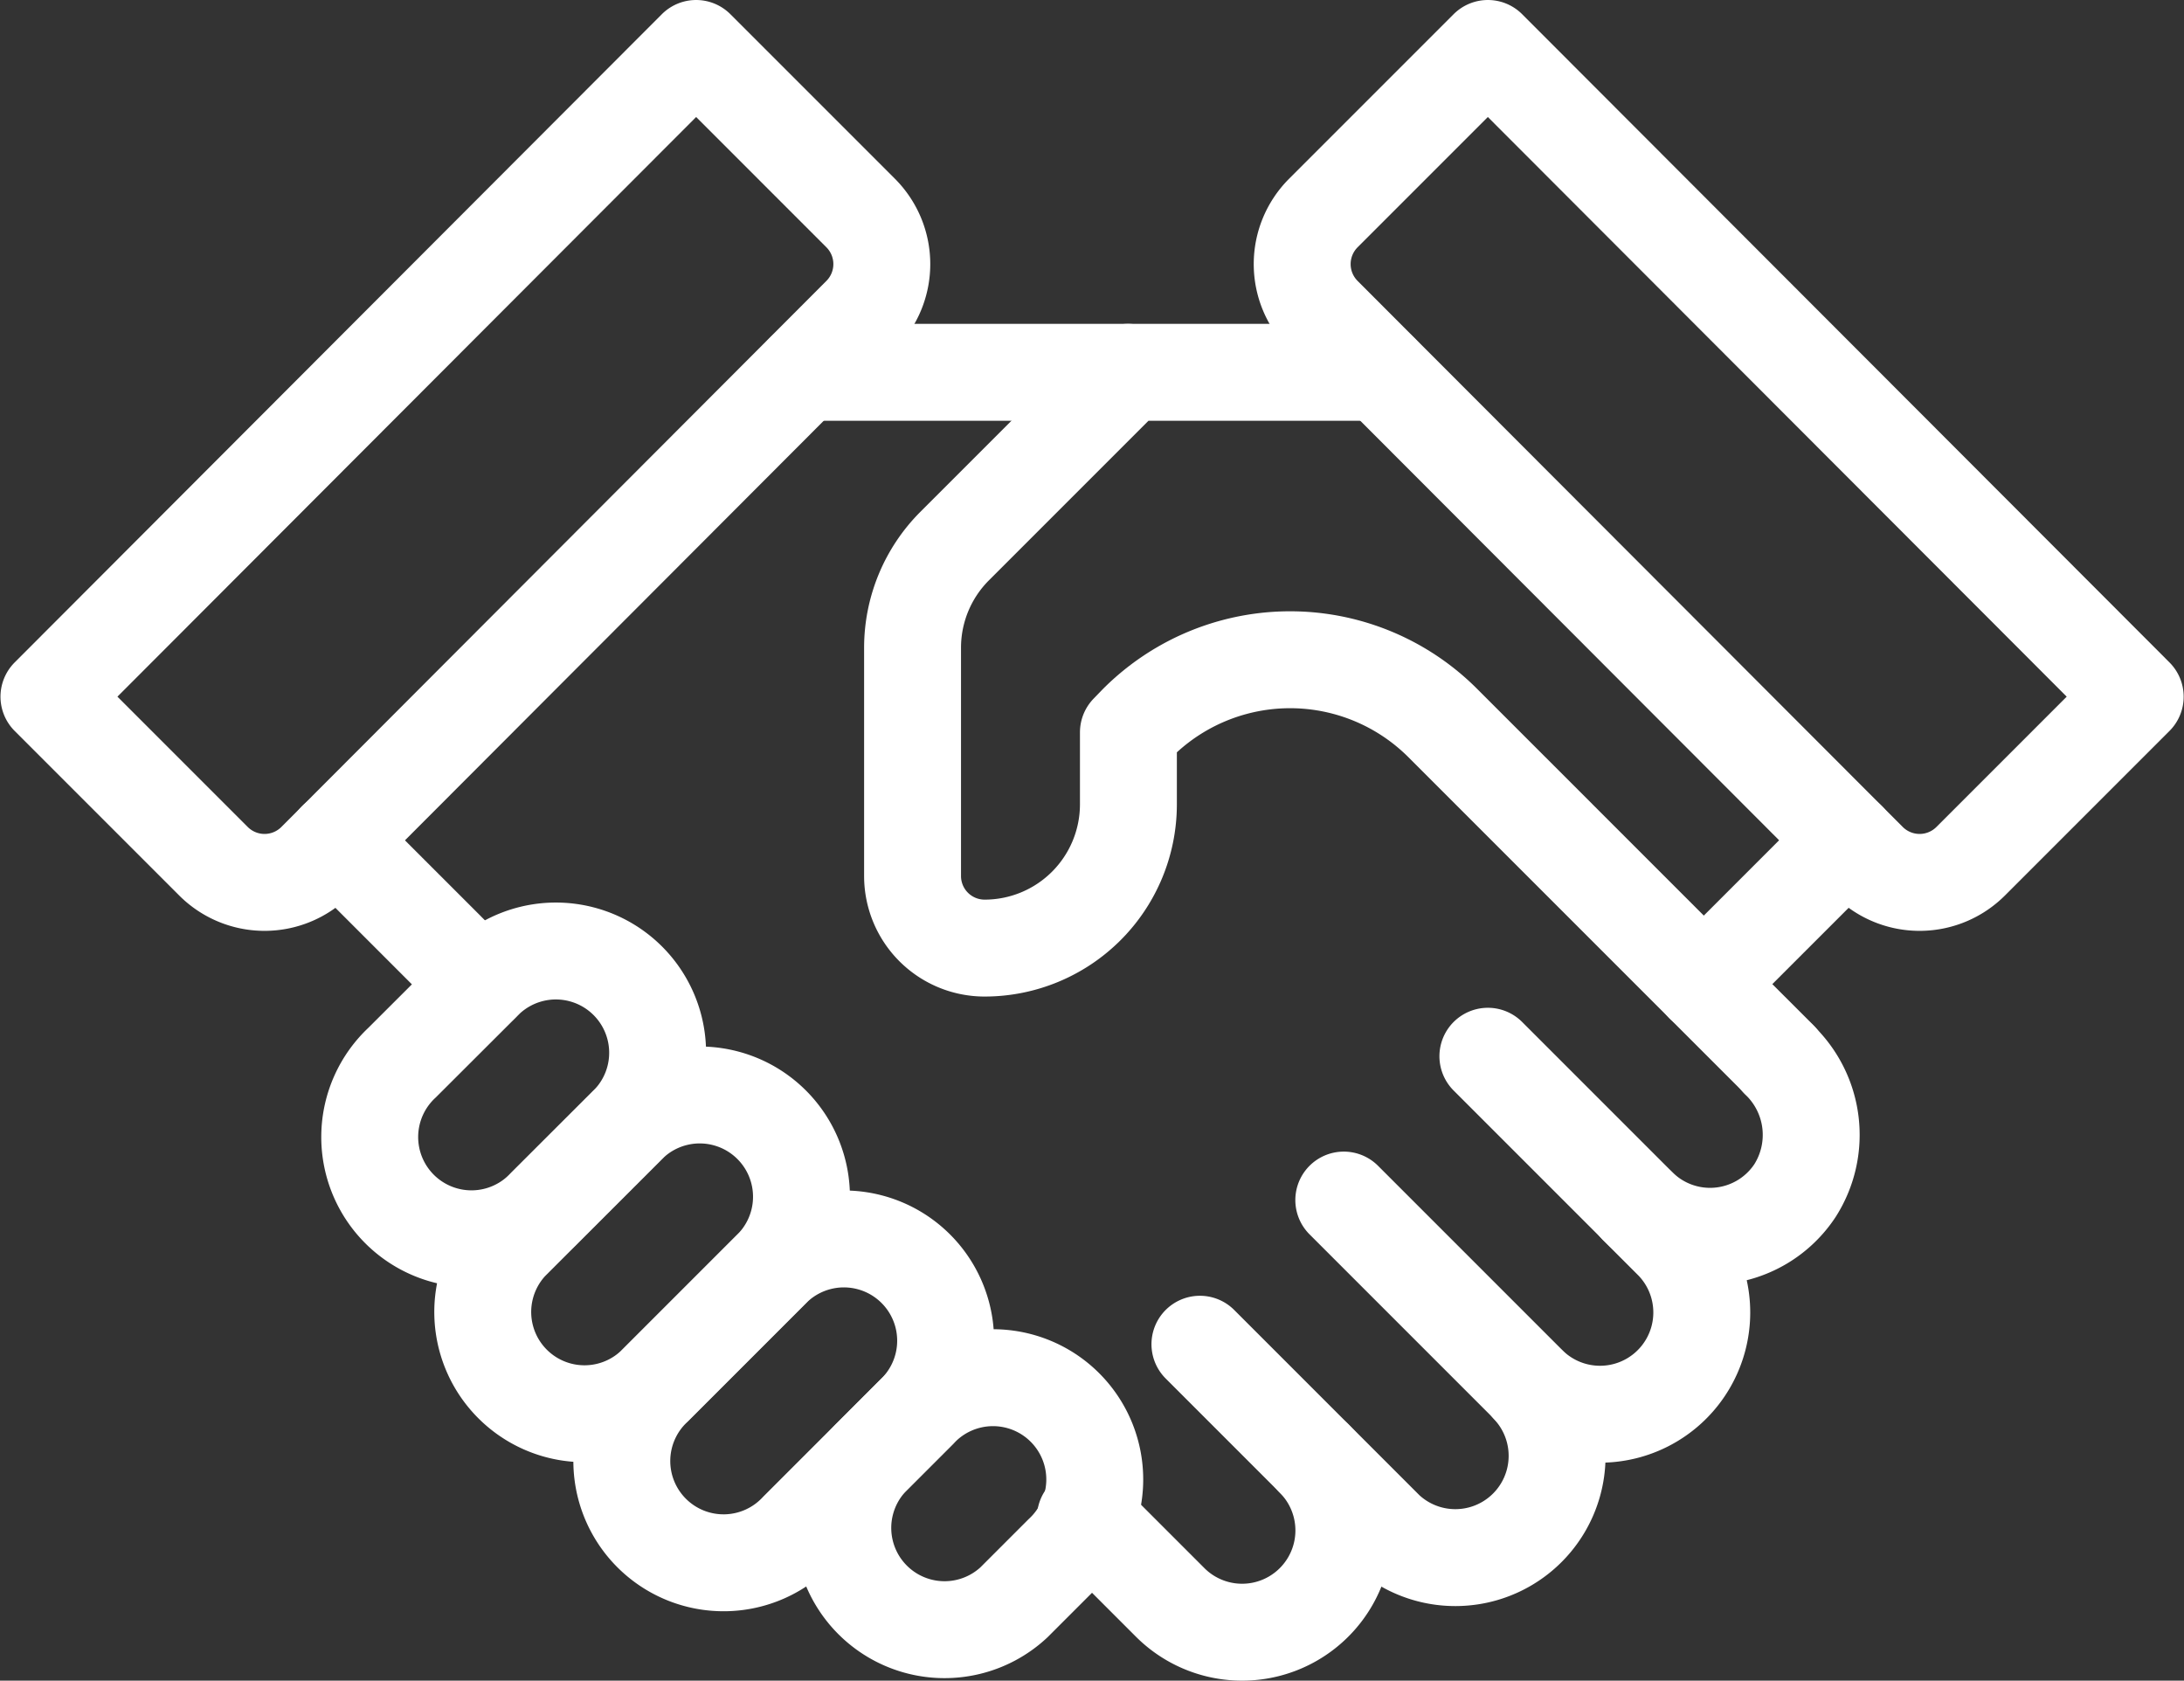
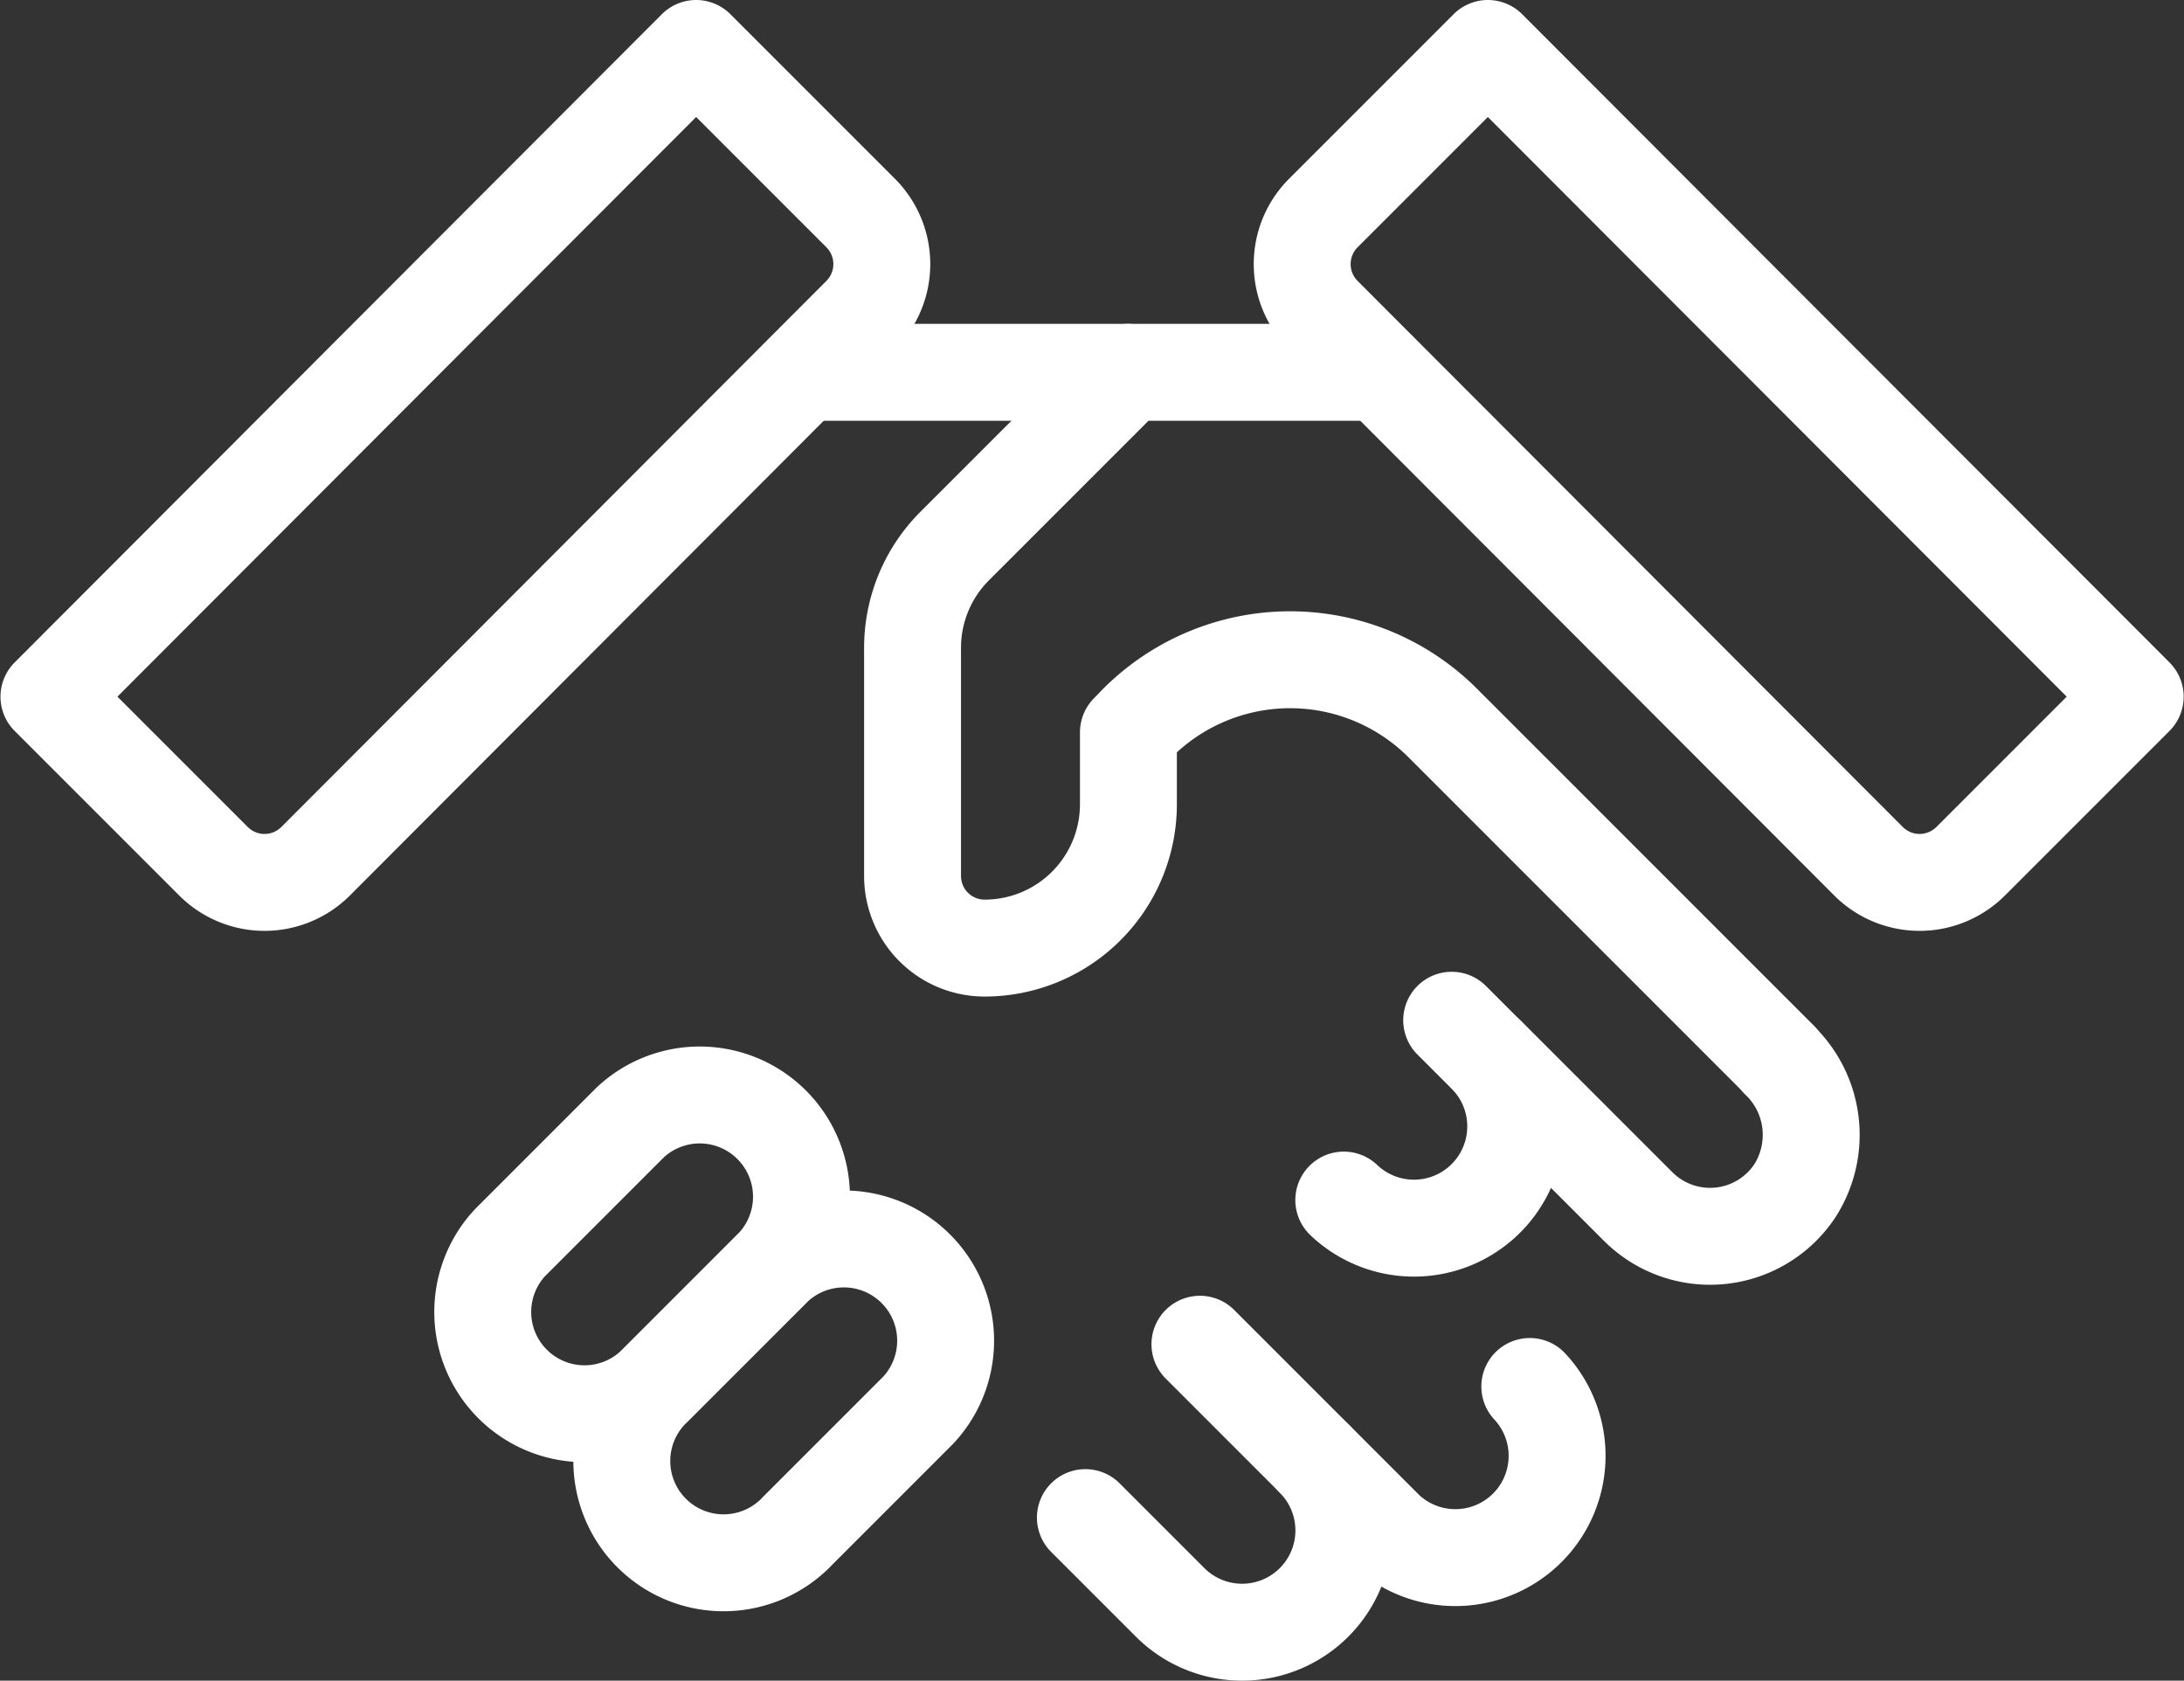
<svg xmlns="http://www.w3.org/2000/svg" width="45.075" height="34.683" viewBox="0 0 45.075 34.683">
  <rect x="0" y="0" width="45.075" height="34.683" fill="#333333" stroke="none" />
  <g id="Icons-FamilyOwned" transform="translate(-1.89 -10.24)" fill="none" stroke="#fff" stroke-linecap="round" stroke-linejoin="round" stroke-miterlimit="10" stroke-width="2">
-     <path id="Path_655" data-name="Path 655" d="M32.736 59.99a2.1 2.1 0 01-2.968-2.968l1-1a2.1 2.1 0 112.968 2.968z" transform="translate(-9.92 -16.683)" />
    <path id="Path_656" data-name="Path 656" d="M25.574 56.7a2.1 2.1 0 11-2.968-2.968l2.483-2.483a2.1 2.1 0 012.968 2.968z" transform="translate(-7.214 -14.878)" />
    <path id="Path_657" data-name="Path 657" d="M20.794 51.927a2.1 2.1 0 01-2.968-2.968l2.483-2.483a2.1 2.1 0 012.968 2.968z" transform="translate(-5.409 -13.076)" />
-     <path id="Path_658" data-name="Path 658" d="M17.214 46.407a2.1 2.1 0 11-2.968-2.968l1.742-1.739a2.1 2.1 0 012.968 2.968z" transform="translate(-4.057 -11.271)" />
    <path id="Path_659" data-name="Path 659" d="M41.08 54.21l3.84 3.84a2.1 2.1 0 002.968-2.968" transform="translate(-14.425 -16.23)" />
-     <path id="Path_660" data-name="Path 660" d="M45.85 49.43l3.84 3.84a2.1 2.1 0 002.968-2.97l-.741-.741" transform="translate(-16.226 -14.425)" />
+     <path id="Path_660" data-name="Path 660" d="M45.85 49.43a2.1 2.1 0 002.968-2.97l-.741-.741" transform="translate(-16.226 -14.425)" />
    <path id="Path_661" data-name="Path 661" d="M37.28 59.22l1.749 1.749A2.1 2.1 0 0042 58" transform="translate(-12.989 -17.662)" />
    <path id="Path_662" data-name="Path 662" d="M50.63 44.66l3.1 3.1a2.1 2.1 0 003.236-.324 2.141 2.141 0 00-.324-2.7" transform="translate(-18.032 -12.623)" />
    <path id="Path_663" data-name="Path 663" d="M41.192 21.98H36l-3.584 3.584a2.967 2.967 0 00-.871 2.1v4.711a1.487 1.487 0 001.487 1.487h0A2.968 2.968 0 0036 30.9v-1.49l.187-.193a4.454 4.454 0 016.3 0l6.945 6.945" transform="translate(-10.821 -4.057)" />
    <path id="Line_143" data-name="Line 143" transform="translate(18.485 17.923)" d="M0 0h6.683" />
-     <path id="Line_144" data-name="Line 144" transform="translate(8.833 27.581)" d="M2.968 2.968L0 0" />
    <path id="Path_664" data-name="Path 664" d="M16.257 11.24l3.4 3.4a1.491 1.491 0 010 2.1L8.4 28.017a1.491 1.491 0 01-2.1 0l-3.4-3.4z" />
    <path id="Path_665" data-name="Path 665" d="M48.3 11.24l-3.4 3.4a1.491 1.491 0 000 2.1l11.26 11.277a1.491 1.491 0 002.1 0l3.4-3.4z" transform="translate(-15.702)" />
-     <path id="Line_145" data-name="Line 145" transform="translate(37.054 27.581)" d="M0 2.968L2.968 0" />
  </g>
</svg>